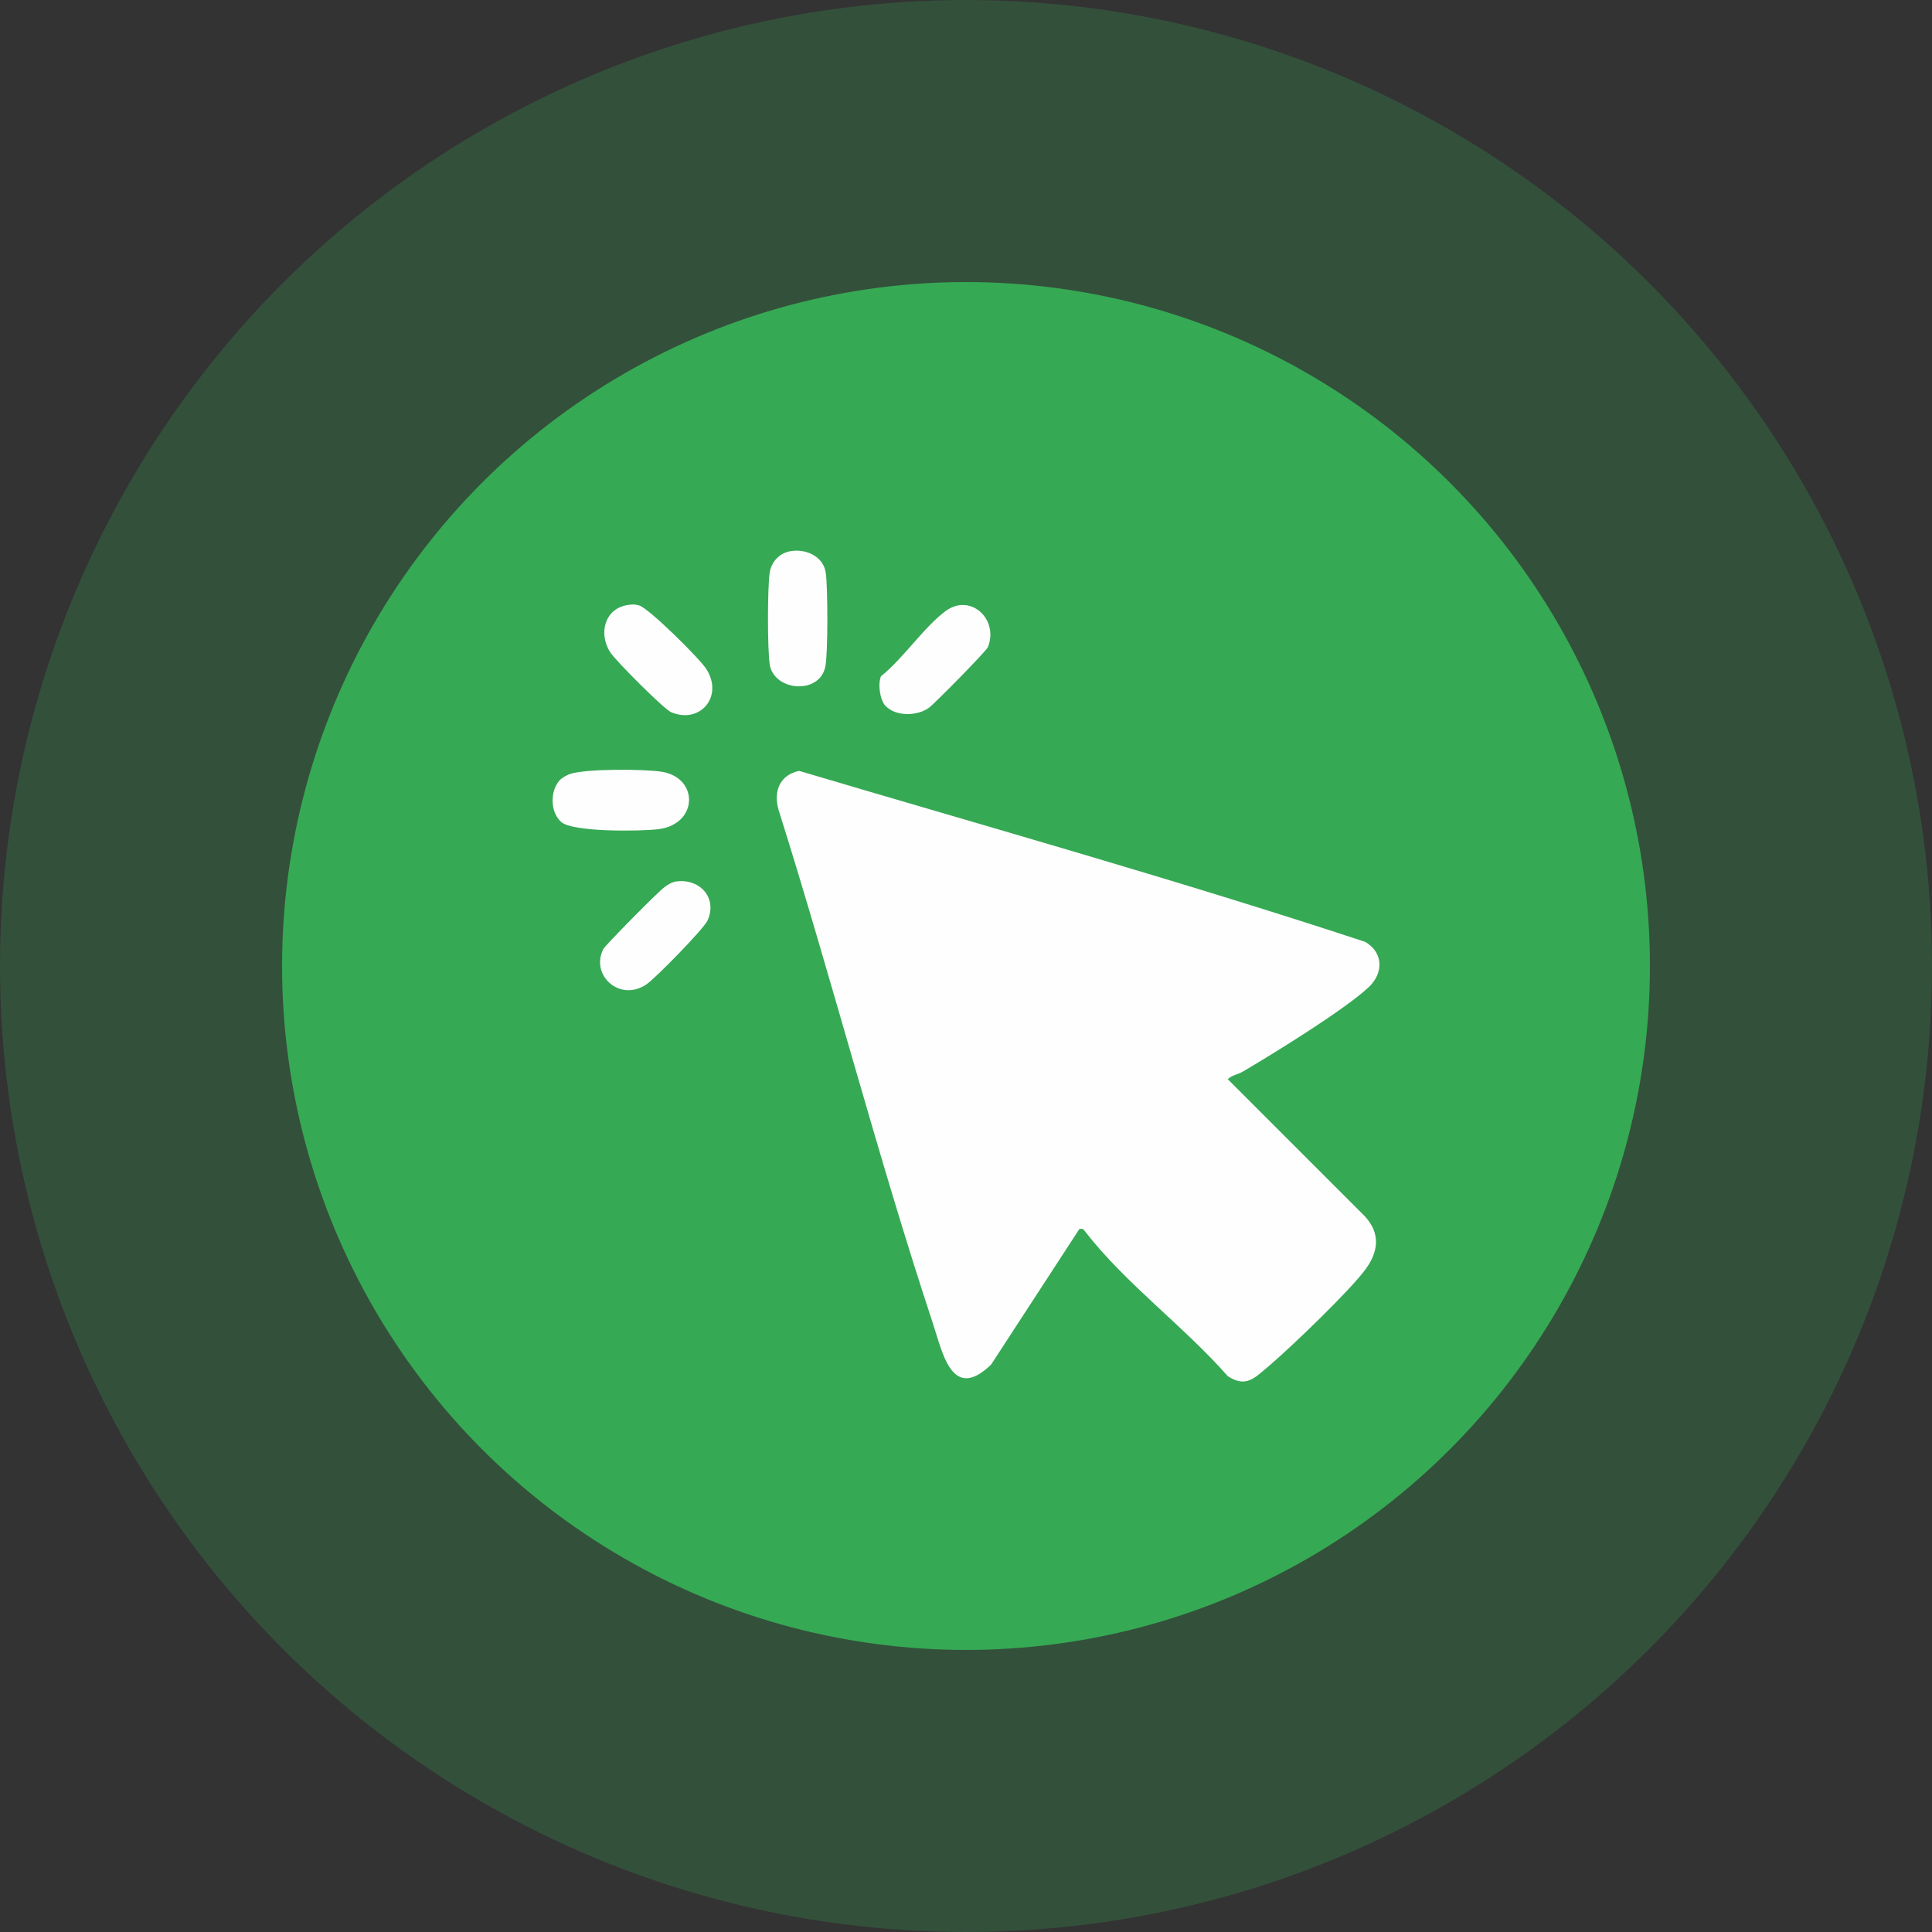
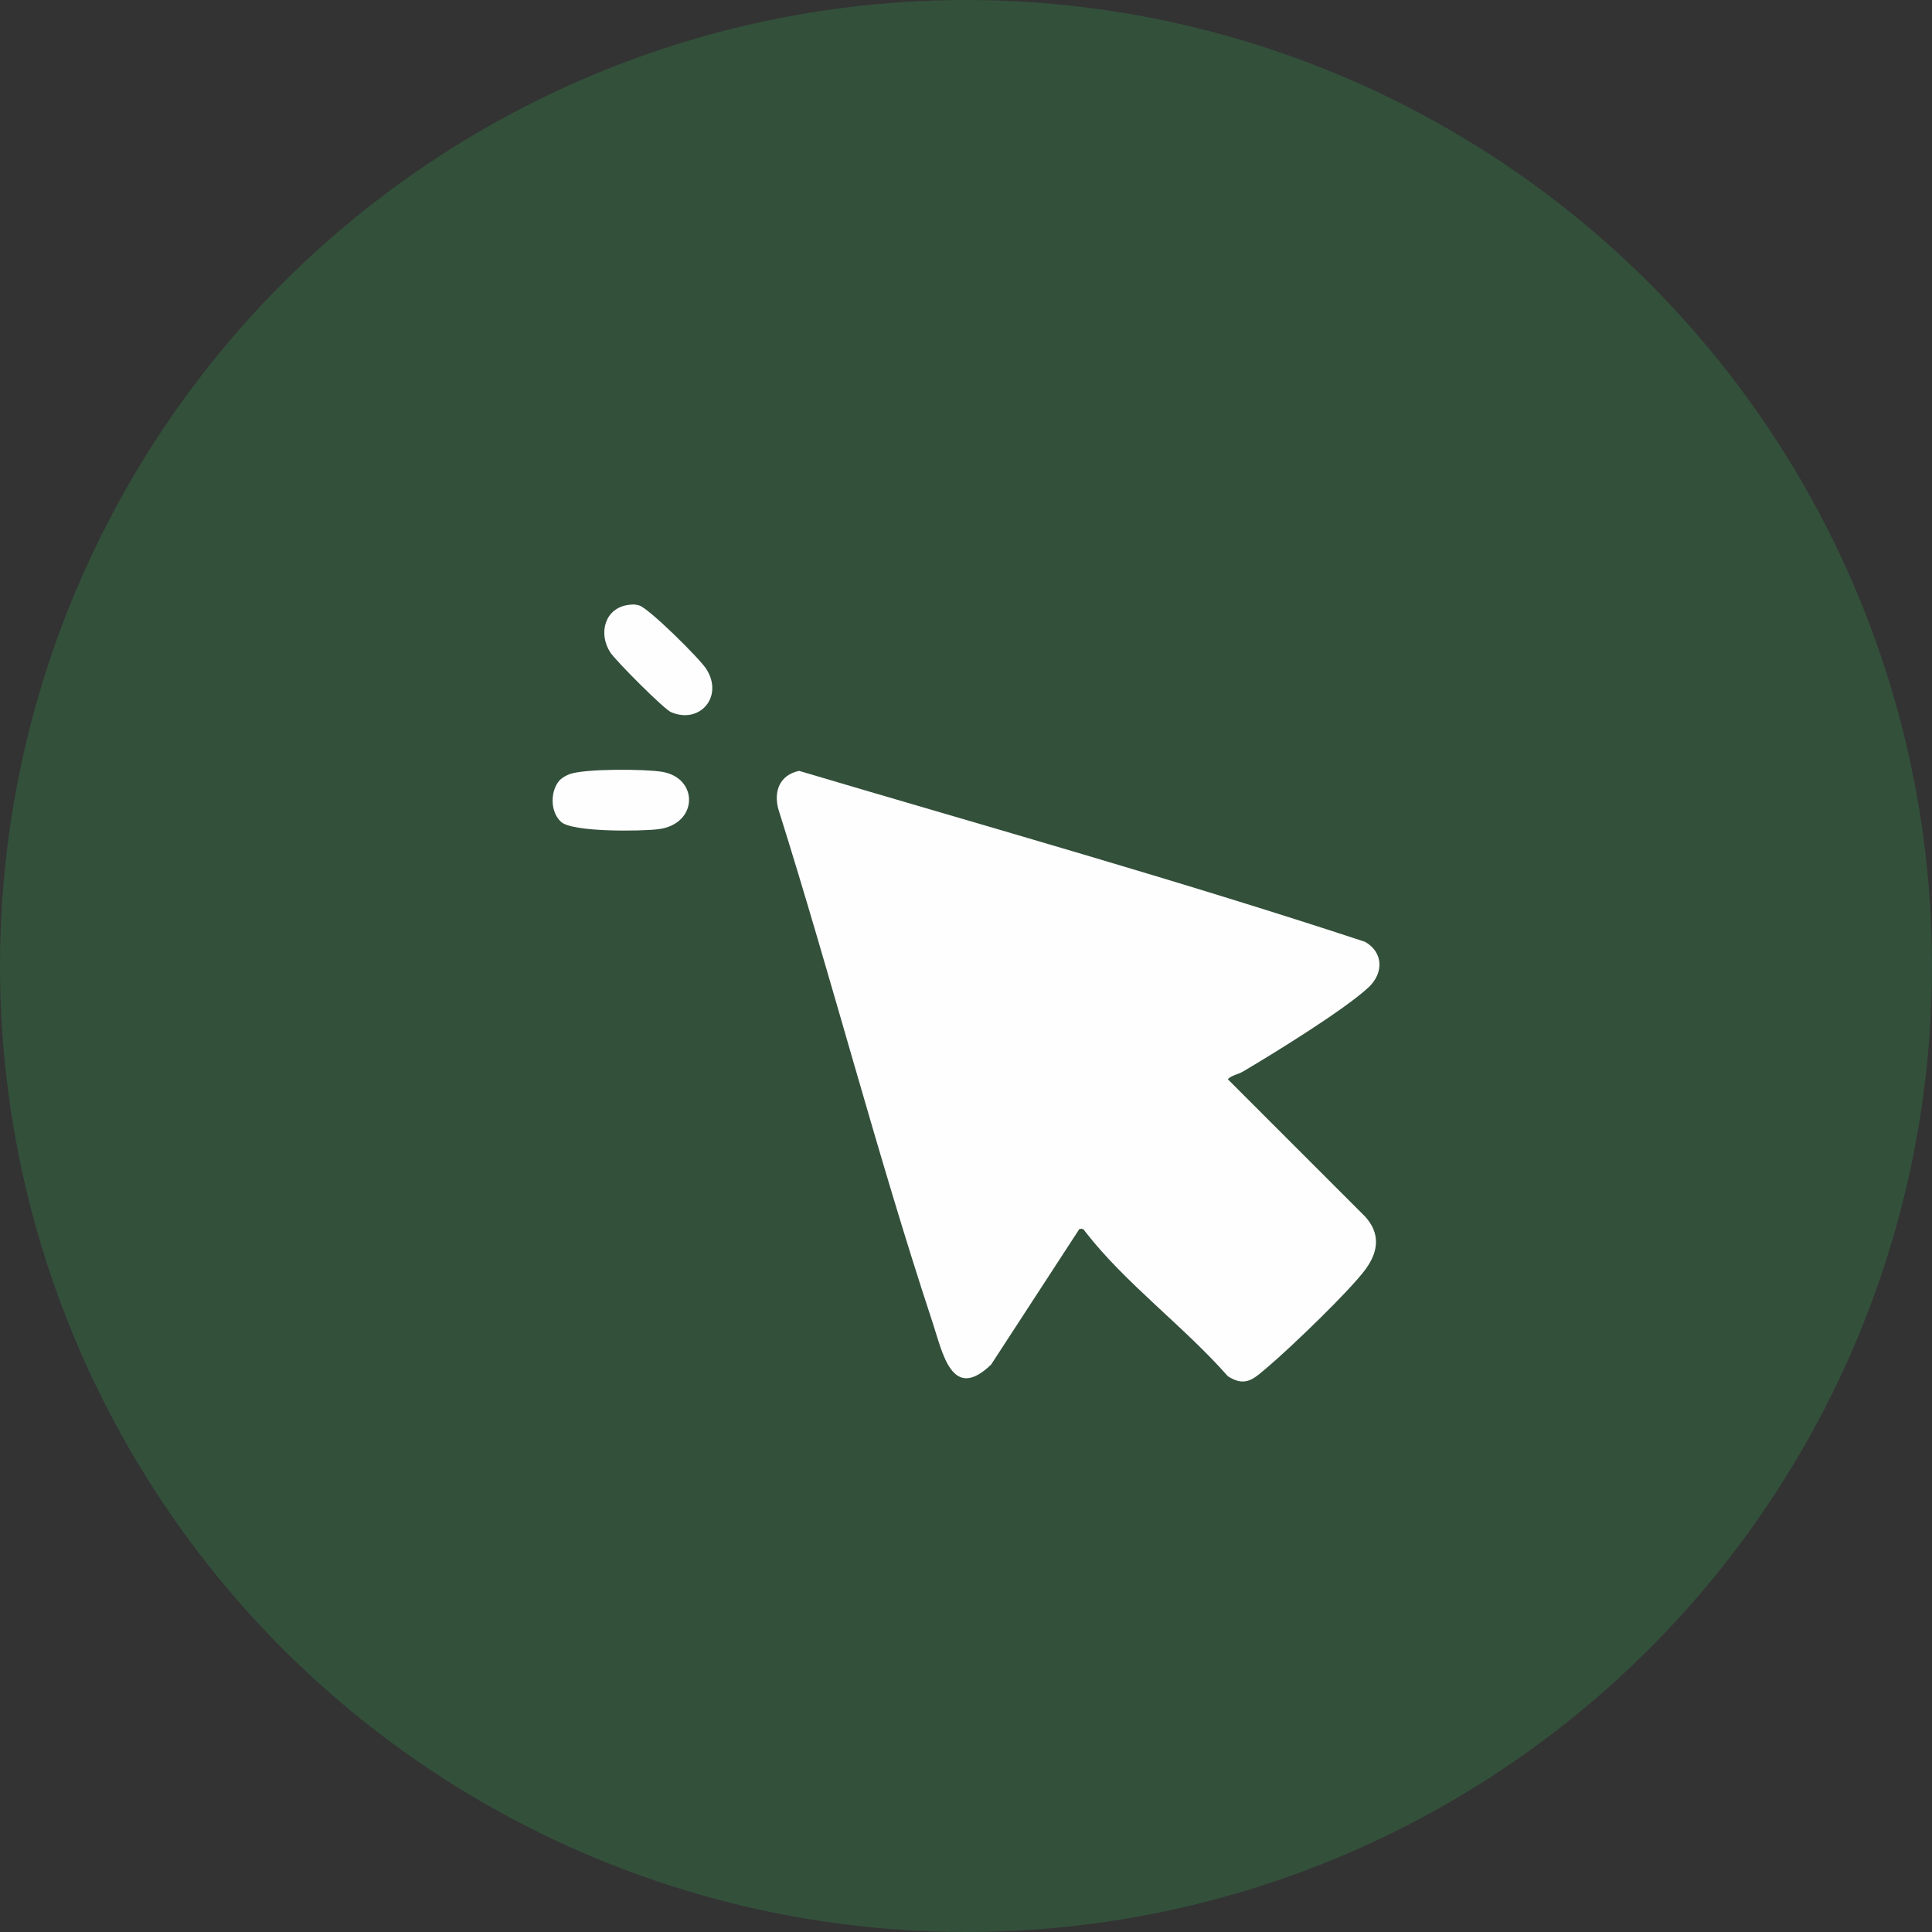
<svg xmlns="http://www.w3.org/2000/svg" id="Capa_1" data-name="Capa 1" viewBox="0 0 100 100">
  <rect x="0" y="0" width="100" height="100" fill="#333333" stroke="none" />
  <defs>
    <style> .cls-1 { isolation: isolate; opacity: .25; } .cls-1, .cls-2 { fill: #36a954; } .cls-3 { fill: #fefefe; } </style>
  </defs>
  <g>
    <circle class="cls-1" cx="50" cy="50" r="50" />
-     <circle class="cls-2" cx="50" cy="50" r="35.4" />
  </g>
  <g>
    <path class="cls-3" d="M55.87,63.61l-4.57,7.02c-2.03,1.96-2.51-.61-3.02-2.15-2.9-8.78-5.21-17.77-7.99-26.59-.26-.95.08-1.78,1.07-1.99,9.77,2.9,19.62,5.66,29.3,8.85.95.55.96,1.62.18,2.35-1.24,1.16-4.92,3.43-6.5,4.36-.27.16-.57.18-.79.4l7.09,7.09c.8.86.73,1.79.06,2.72-.78,1.09-3.92,4.1-5.03,5.04-.73.61-1.17,1.14-2.12.52-2.26-2.57-5.3-4.8-7.37-7.47-.1-.13-.12-.19-.32-.14Z" />
    <path class="cls-3" d="M29.02,40.34c.11-.11.31-.21.46-.27.79-.29,3.91-.27,4.8-.12,1.91.33,1.85,2.73-.22,2.97-.89.11-4.43.16-5.02-.38s-.57-1.67-.02-2.21Z" />
-     <path class="cls-3" d="M40.86,28.54c.82-.17,1.75.24,1.88,1.1.11.72.12,4.17-.02,4.86-.3,1.48-2.66,1.28-2.88-.11-.12-.78-.12-3.97,0-4.75.08-.54.48-.99,1.02-1.1Z" />
    <path class="cls-3" d="M32.52,31.31c.23-.03.34-.04.57.03.5.15,3.14,2.76,3.47,3.29.91,1.43-.34,2.87-1.83,2.23-.37-.16-2.87-2.67-3.14-3.09-.63-.97-.3-2.29.93-2.46Z" />
-     <path class="cls-3" d="M45.84,36.55c-.3-.33-.41-1.13-.24-1.55,1.13-.89,2.26-2.59,3.37-3.39,1.29-.92,2.74.47,2.16,1.89-.08.2-2.79,2.96-3.07,3.15-.61.42-1.7.44-2.22-.11Z" />
-     <path class="cls-3" d="M35.03,45.62c1.19-.14,2.11.84,1.6,2.01-.18.43-2.72,3.02-3.17,3.32-1.39.94-2.92-.49-2.23-1.83.12-.22,2.86-2.99,3.16-3.2.19-.14.39-.27.64-.3Z" />
  </g>
</svg>